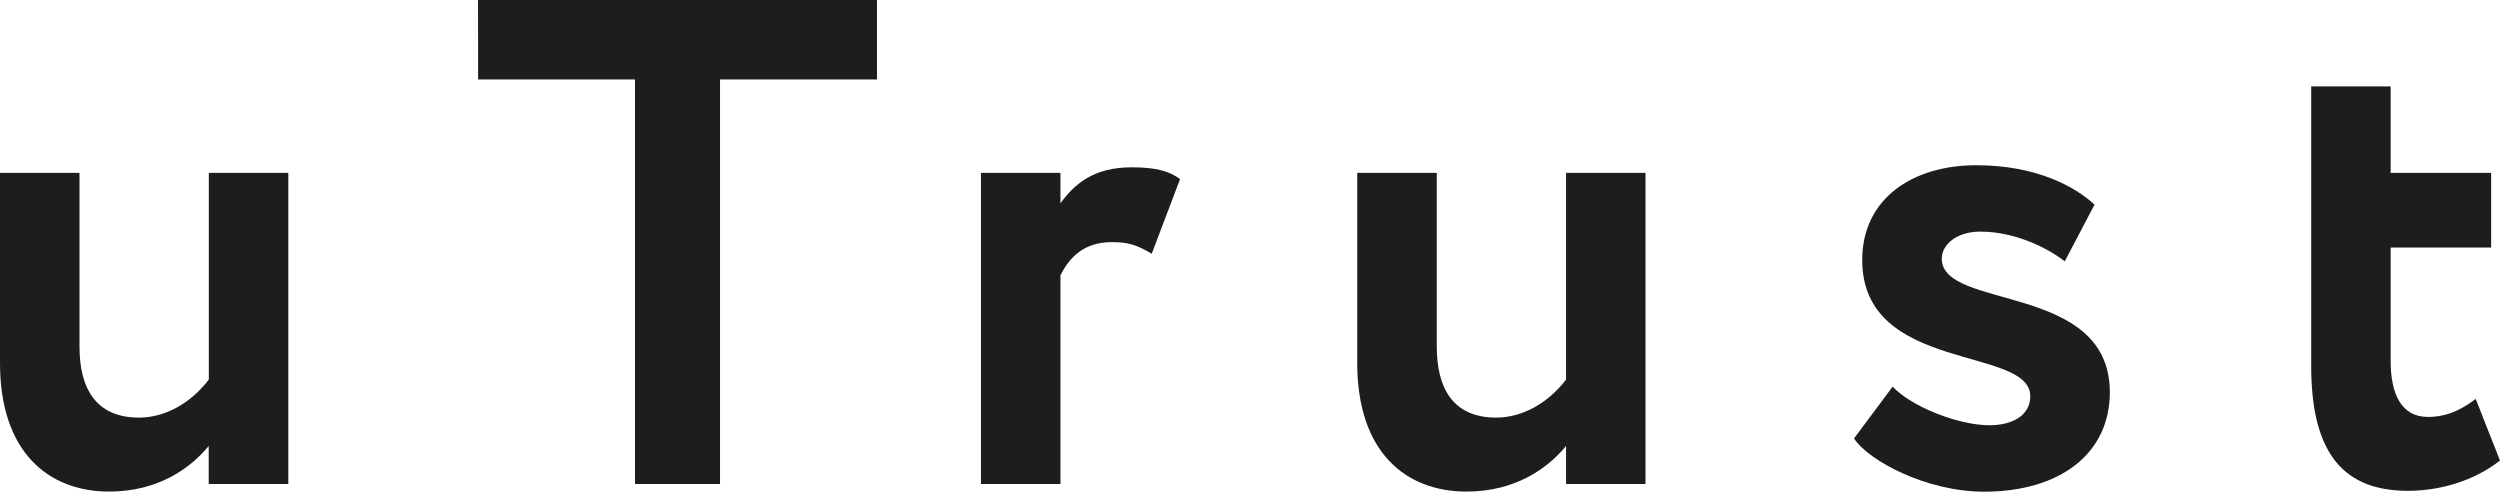
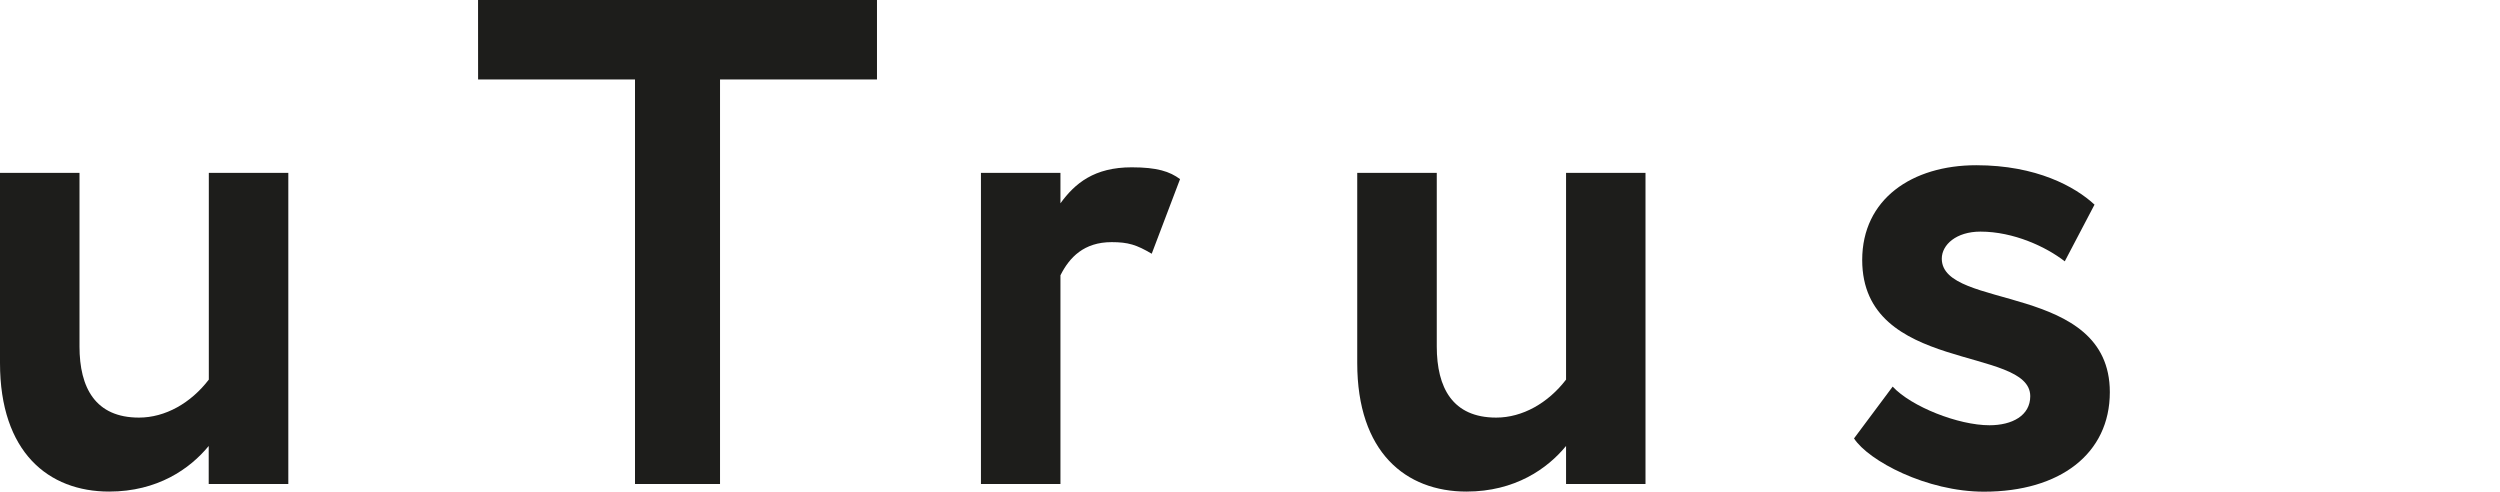
<svg xmlns="http://www.w3.org/2000/svg" width="178" height="35" viewBox="0 0 178 35" fill="none">
  <g clip-path="url(#clip0_1146_21)">
    <path d="M20.528 34.461H14.86V31.753C13.53 33.377 11.216 35 7.771 35C3.448 35 0 32.196 0 25.845V12.306H5.66V24.664C5.66 27.617 6.794 29.733 9.895 29.733C11.767 29.733 13.588 28.699 14.868 27.028V12.306H20.528V34.461Z" fill="#1D1D1B" />
    <path d="M34.037 0H62.441V5.66H51.266V34.461H45.212V5.66H34.04L34.037 0Z" fill="#1D1D1B" />
    <path d="M69.843 12.306H75.504V14.475C76.538 13.046 77.917 11.913 80.575 11.913C82.394 11.913 83.283 12.21 84.02 12.752L82.003 18.066C80.919 17.427 80.33 17.24 79.147 17.24C77.18 17.24 76.145 18.322 75.504 19.601V34.461H69.843V12.306Z" fill="#1D1D1B" />
-     <path d="M117.16 34.461H111.503V31.753C110.174 33.377 107.859 35 104.414 35C100.083 35 96.635 32.196 96.635 25.845V12.306H102.298V24.664C102.298 27.617 103.429 29.733 106.53 29.733C108.401 29.733 110.223 28.699 111.503 27.028V12.306H117.16V34.461Z" fill="#1D1D1B" />
+     <path d="M117.16 34.461H111.503V31.753C110.174 33.377 107.859 35 104.414 35C100.083 35 96.635 32.196 96.635 25.845V12.306H102.298V24.664C102.298 27.617 103.429 29.733 106.53 29.733C108.401 29.733 110.223 28.699 111.503 27.028V12.306H117.16Z" fill="#1D1D1B" />
    <path d="M132.589 18.511C132.589 14.177 136.134 11.764 140.71 11.764C144.994 11.764 147.752 13.291 149.13 14.57L147.011 18.607C145.685 17.575 143.371 16.491 141.007 16.491C139.284 16.491 138.255 17.427 138.255 18.418C138.255 22.11 150.22 20.093 150.22 27.922C150.22 32.303 146.673 35.008 141.26 35.008C137.171 35.008 133.041 32.807 132.006 31.216L134.758 27.526C136.087 28.957 139.436 30.278 141.651 30.278C143.274 30.278 144.554 29.587 144.554 28.208C144.551 24.614 132.589 26.582 132.589 18.511Z" fill="#1D1D1B" />
-     <path d="M164.557 6.153H170.215V12.306H177.369V17.625H170.215V25.696C170.215 28.109 171.005 29.686 172.873 29.686C174.4 29.686 175.482 28.995 176.271 28.404L177.997 32.785C176.665 33.869 174.304 34.947 171.437 34.947C166.417 34.947 164.557 31.695 164.557 26.037V6.153Z" fill="#1D1D1B" />
  </g>
  <defs>
    <clipPath id="clip0_1146_21">
      <rect width="177.997" height="35" fill="white" />
    </clipPath>
  </defs>
</svg>